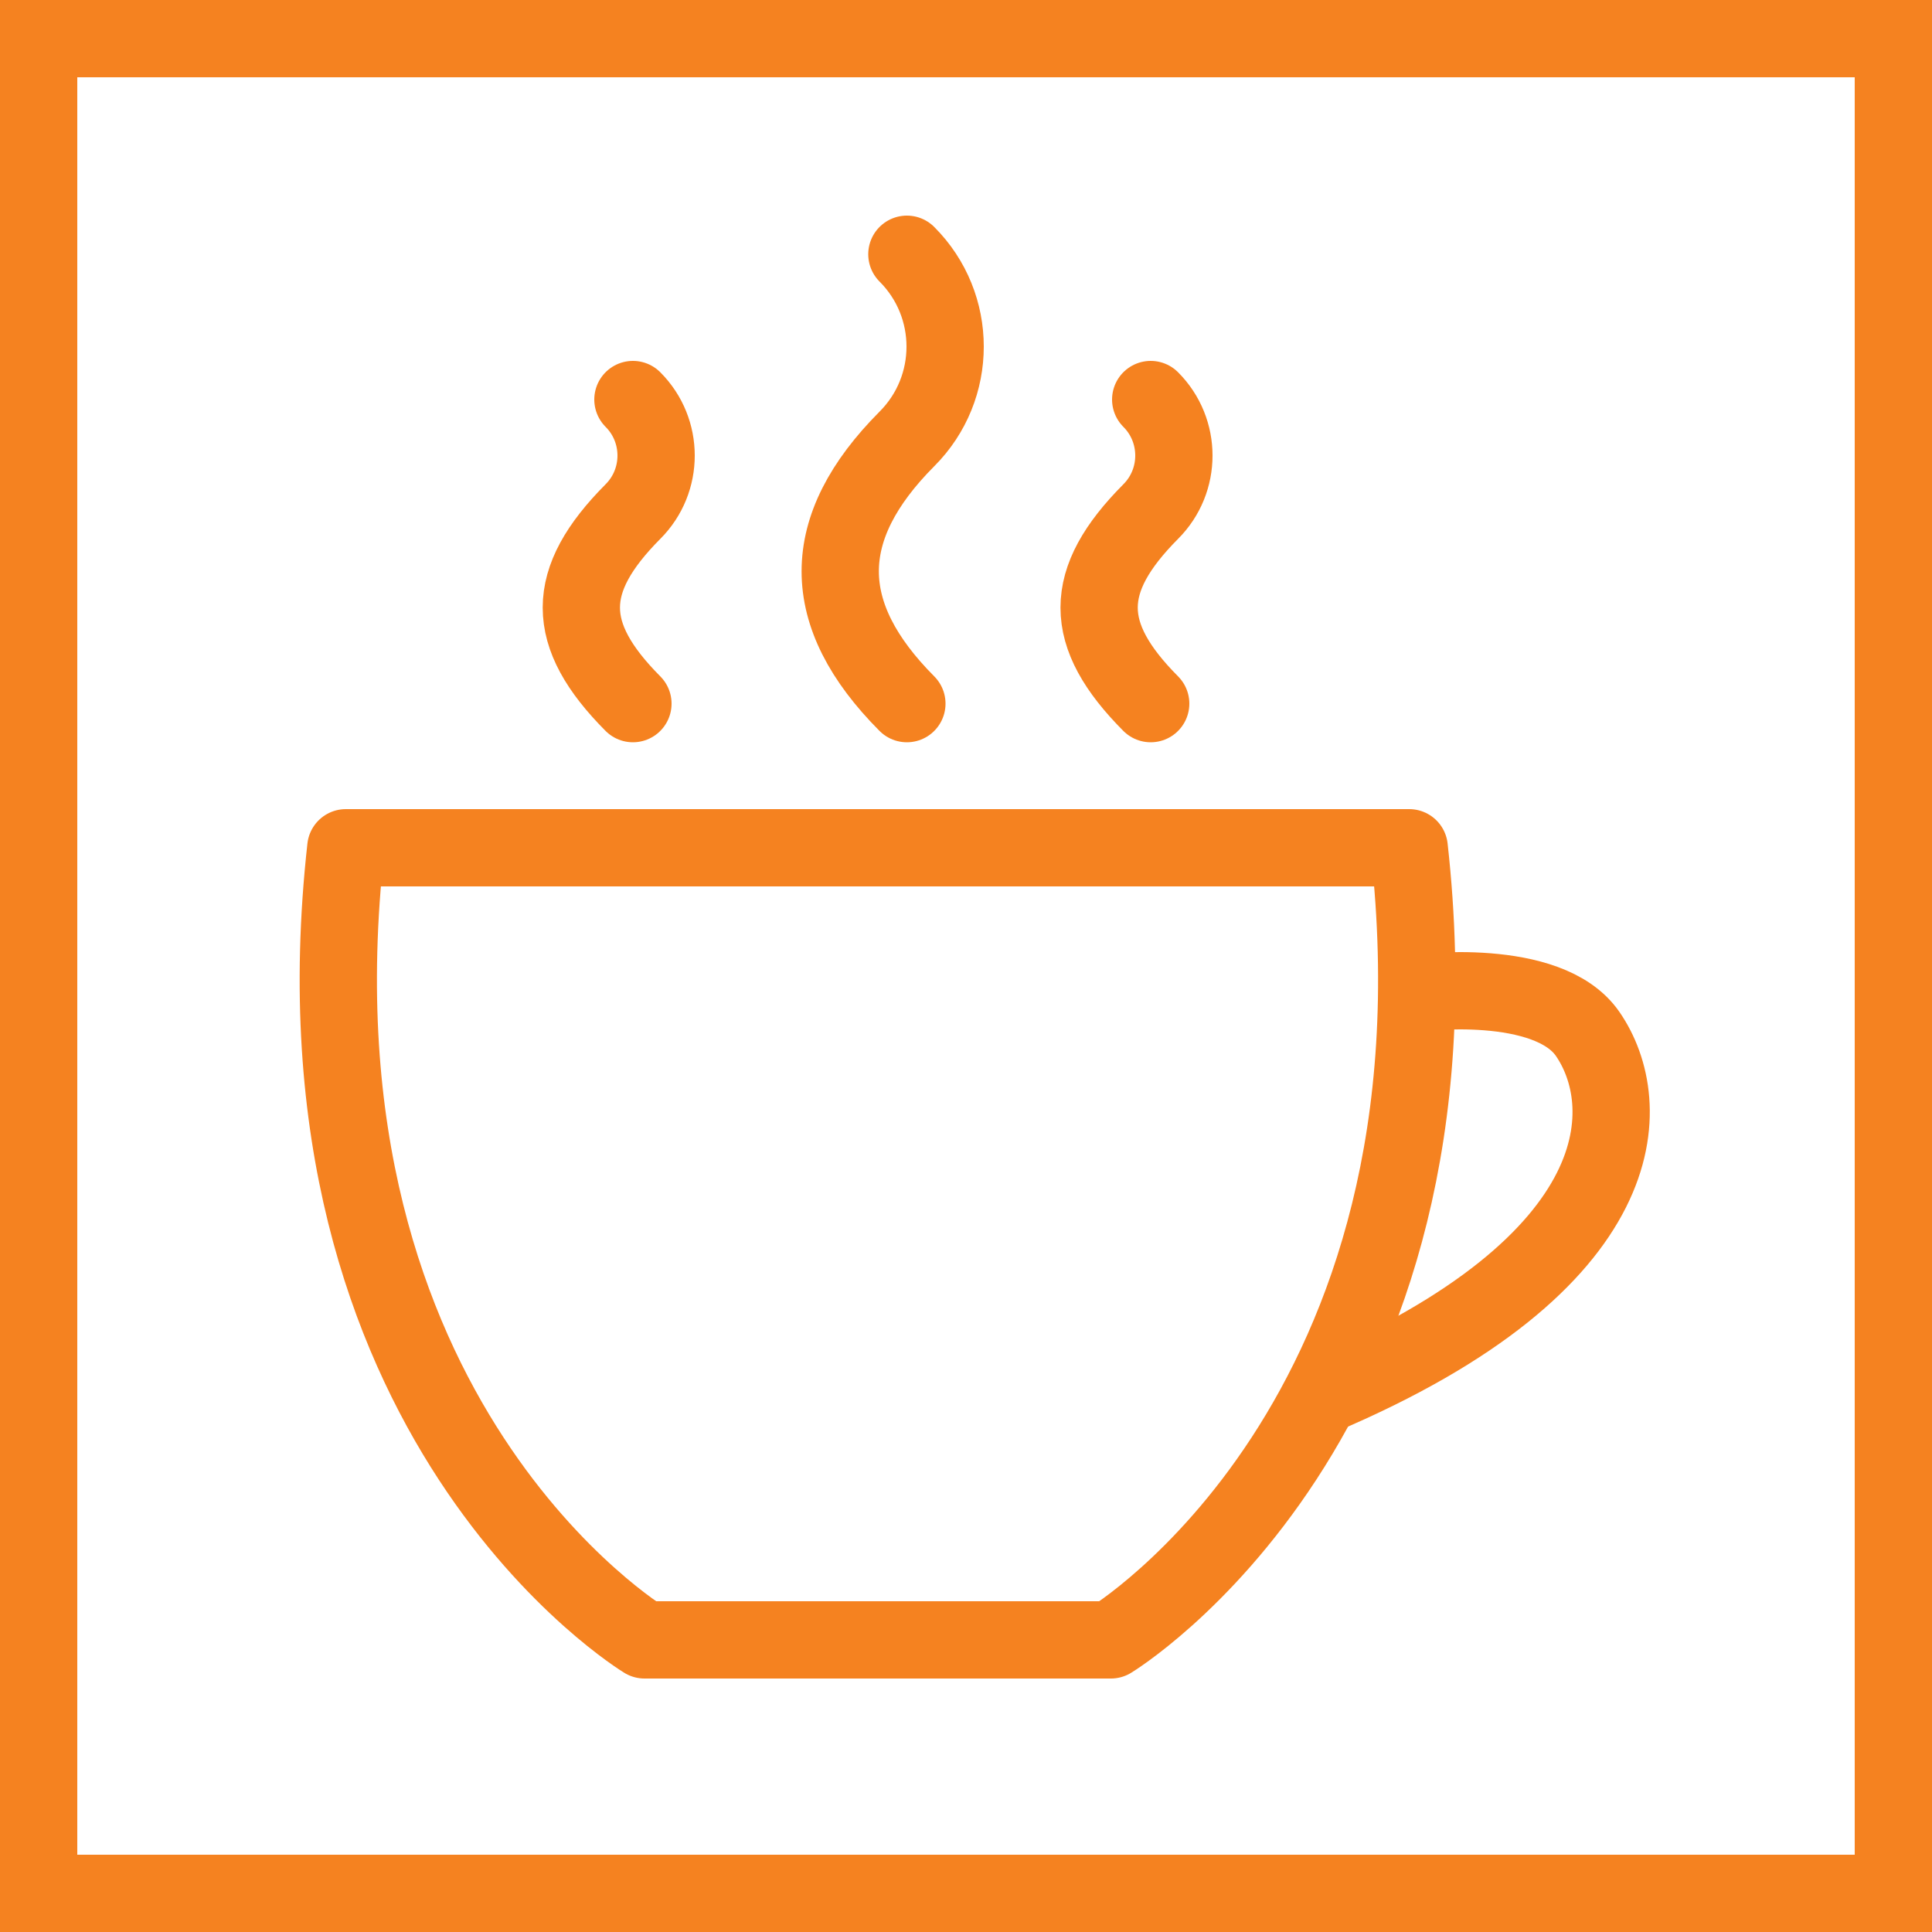
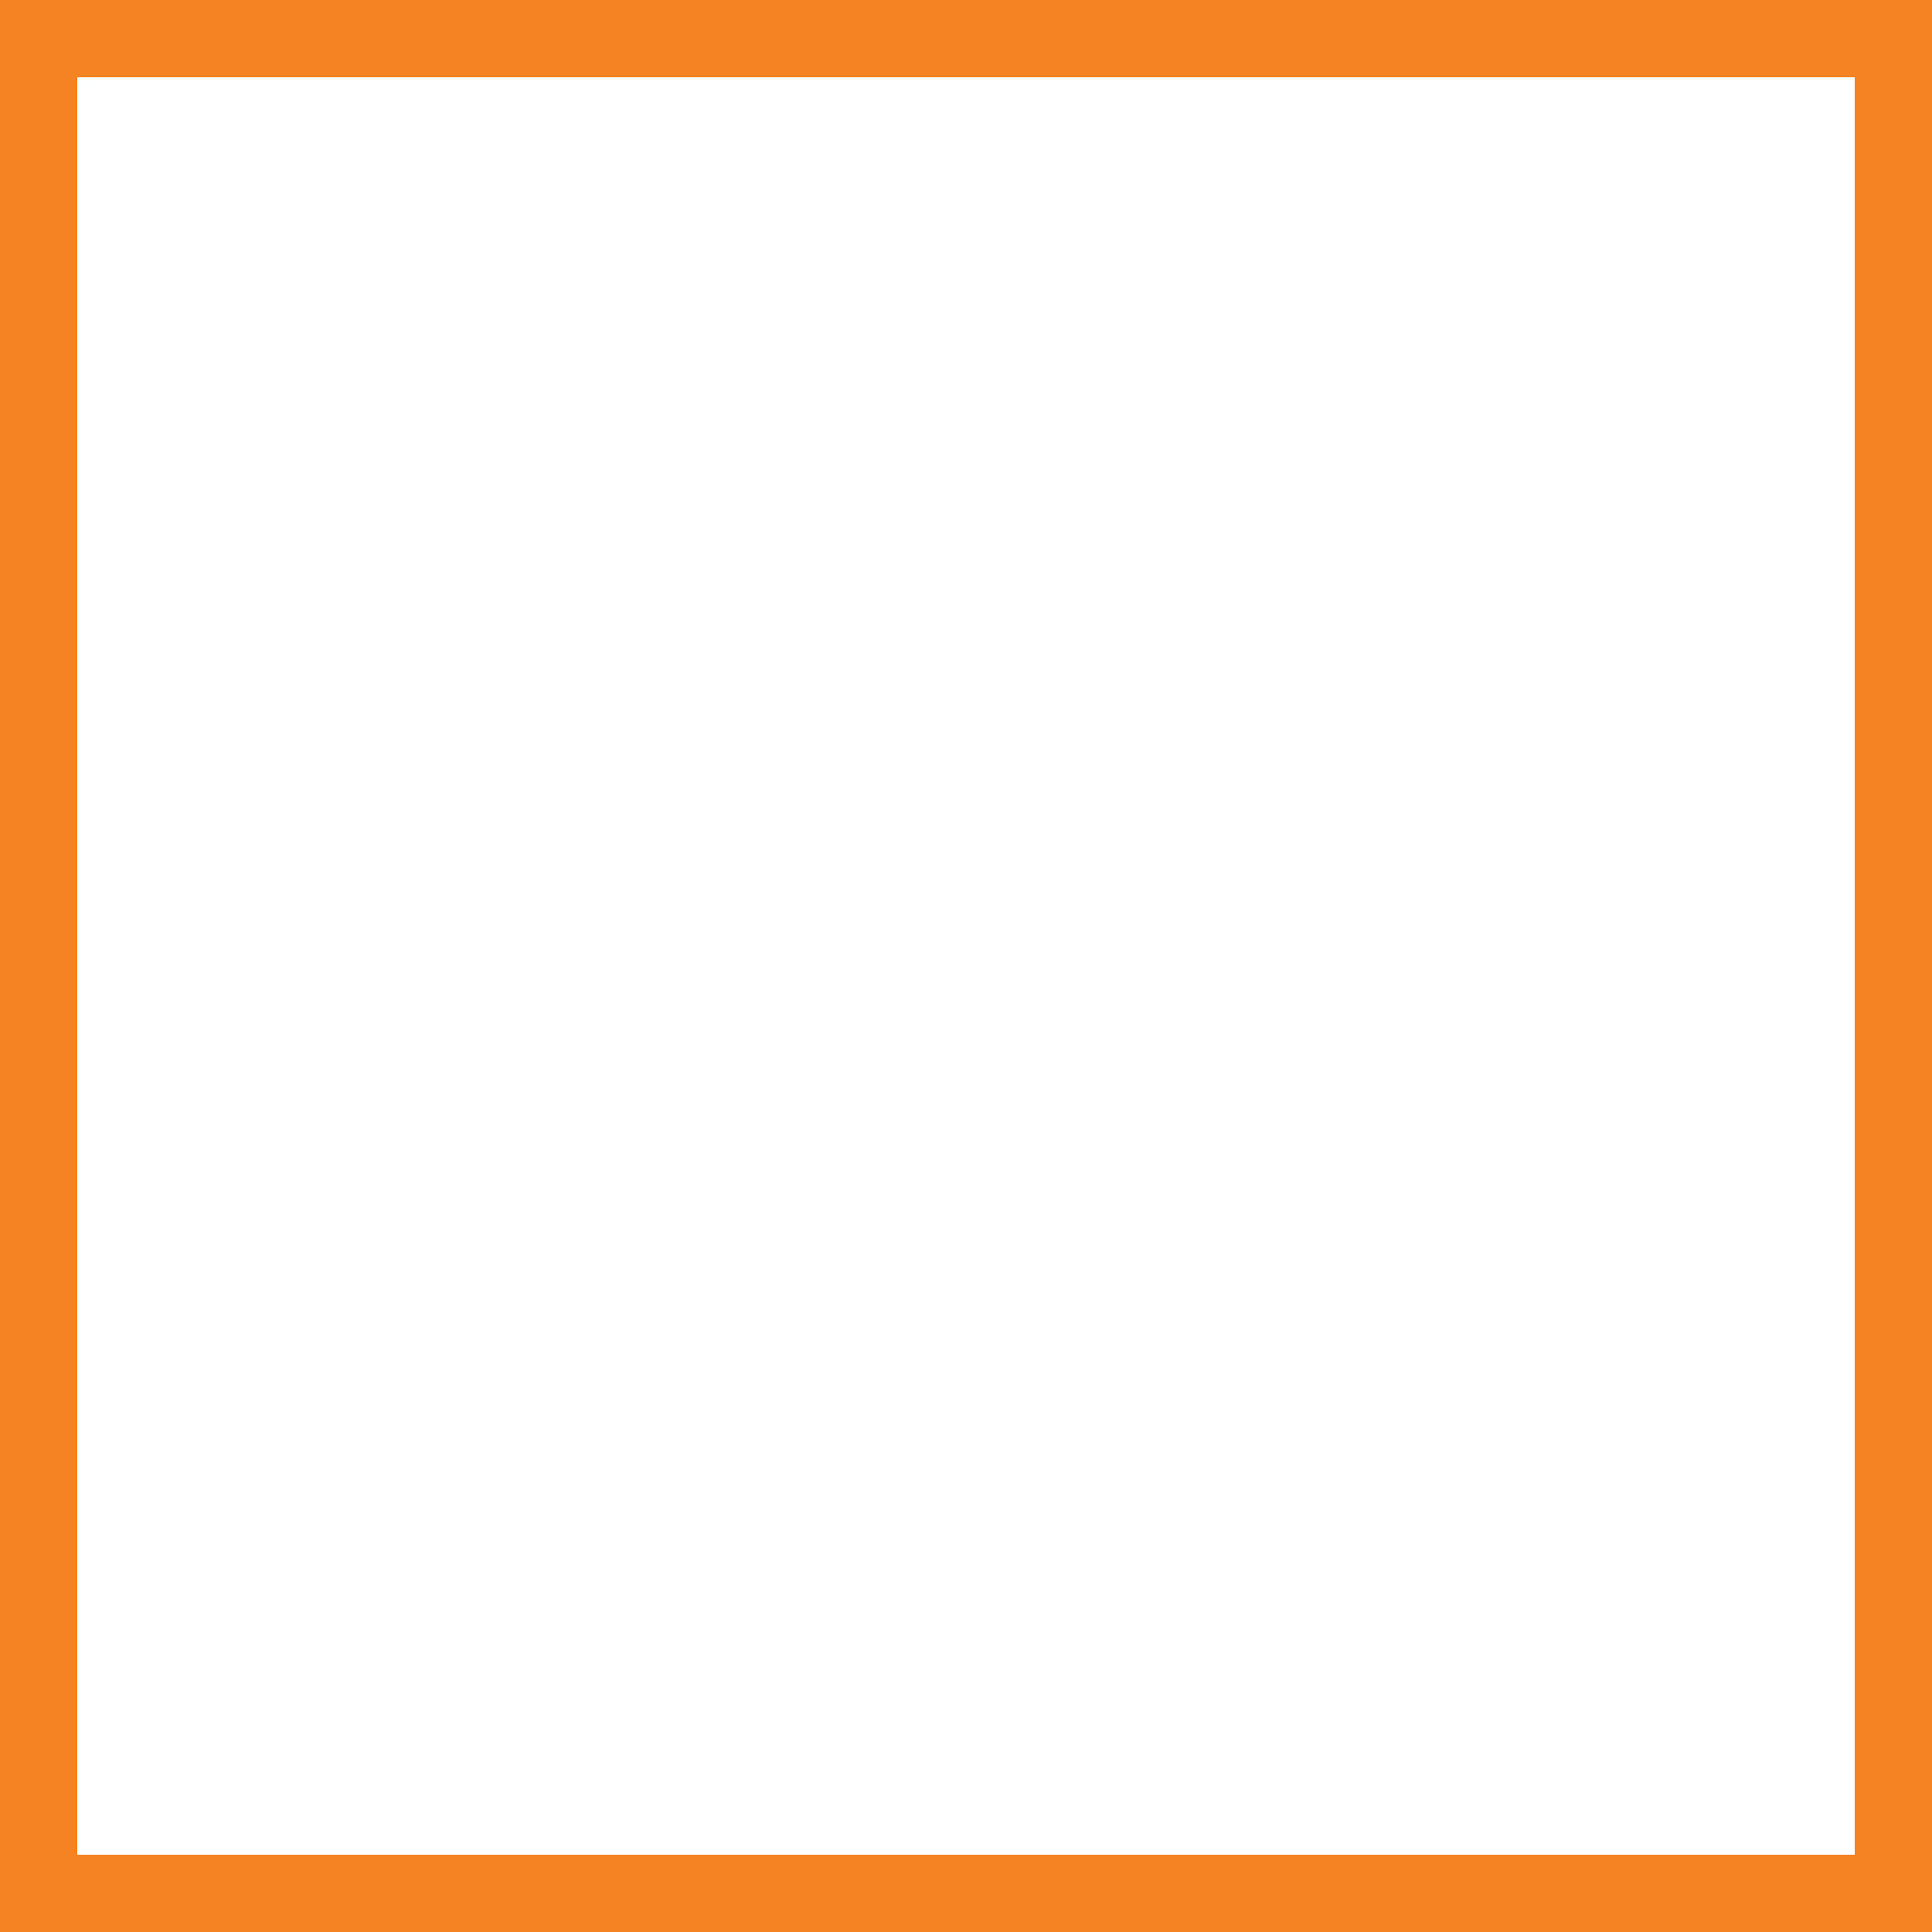
<svg xmlns="http://www.w3.org/2000/svg" version="1.1" id="Ebene_1" x="0px" y="0px" viewBox="0 0 500 500" style="enable-background:new 0 0 500 500;" xml:space="preserve">
  <style type="text/css">
	.st0{fill:none;stroke:#F58220;stroke-width:20;stroke-miterlimit:10;}
	.st1{fill:none;stroke:#F58220;stroke-width:20;stroke-linejoin:round;}
	.st2{fill:none;stroke:#F58220;stroke-width:20;stroke-linecap:round;stroke-miterlimit:10;}
</style>
  <g id="Rahmen">
    <rect x="10" y="10" class="st0" width="480" height="480" />
  </g>
  <g id="Icon">
-     <path class="st1" d="M364.7,219.4H89.5c-16.5,148.3,77.3,205,77.3,205h120.7C287.5,424.4,381.2,367.6,364.7,219.4z" />
-     <path class="st0" d="M366.7,257c0,0,33.9-4.4,44.2,10.6c12.2,17.7,13.4,58.8-69.2,93.8" />
-     <path class="st2" d="M234.7,182.1c-23-23.1-23-45.4,0-68.5c13.2-13.2,13.2-34.6,0-47.8" />
-     <path class="st2" d="M297.8,103.4L297.8,103.4c8,8,8,21,0,29c-17.8,17.9-17.8,31.8,0,49.7" />
-     <path class="st2" d="M163.8,103.4L163.8,103.4c8,8,8,21,0,29c-17.8,17.9-17.8,31.8,0,49.7" />
-   </g>
+     </g>
</svg>